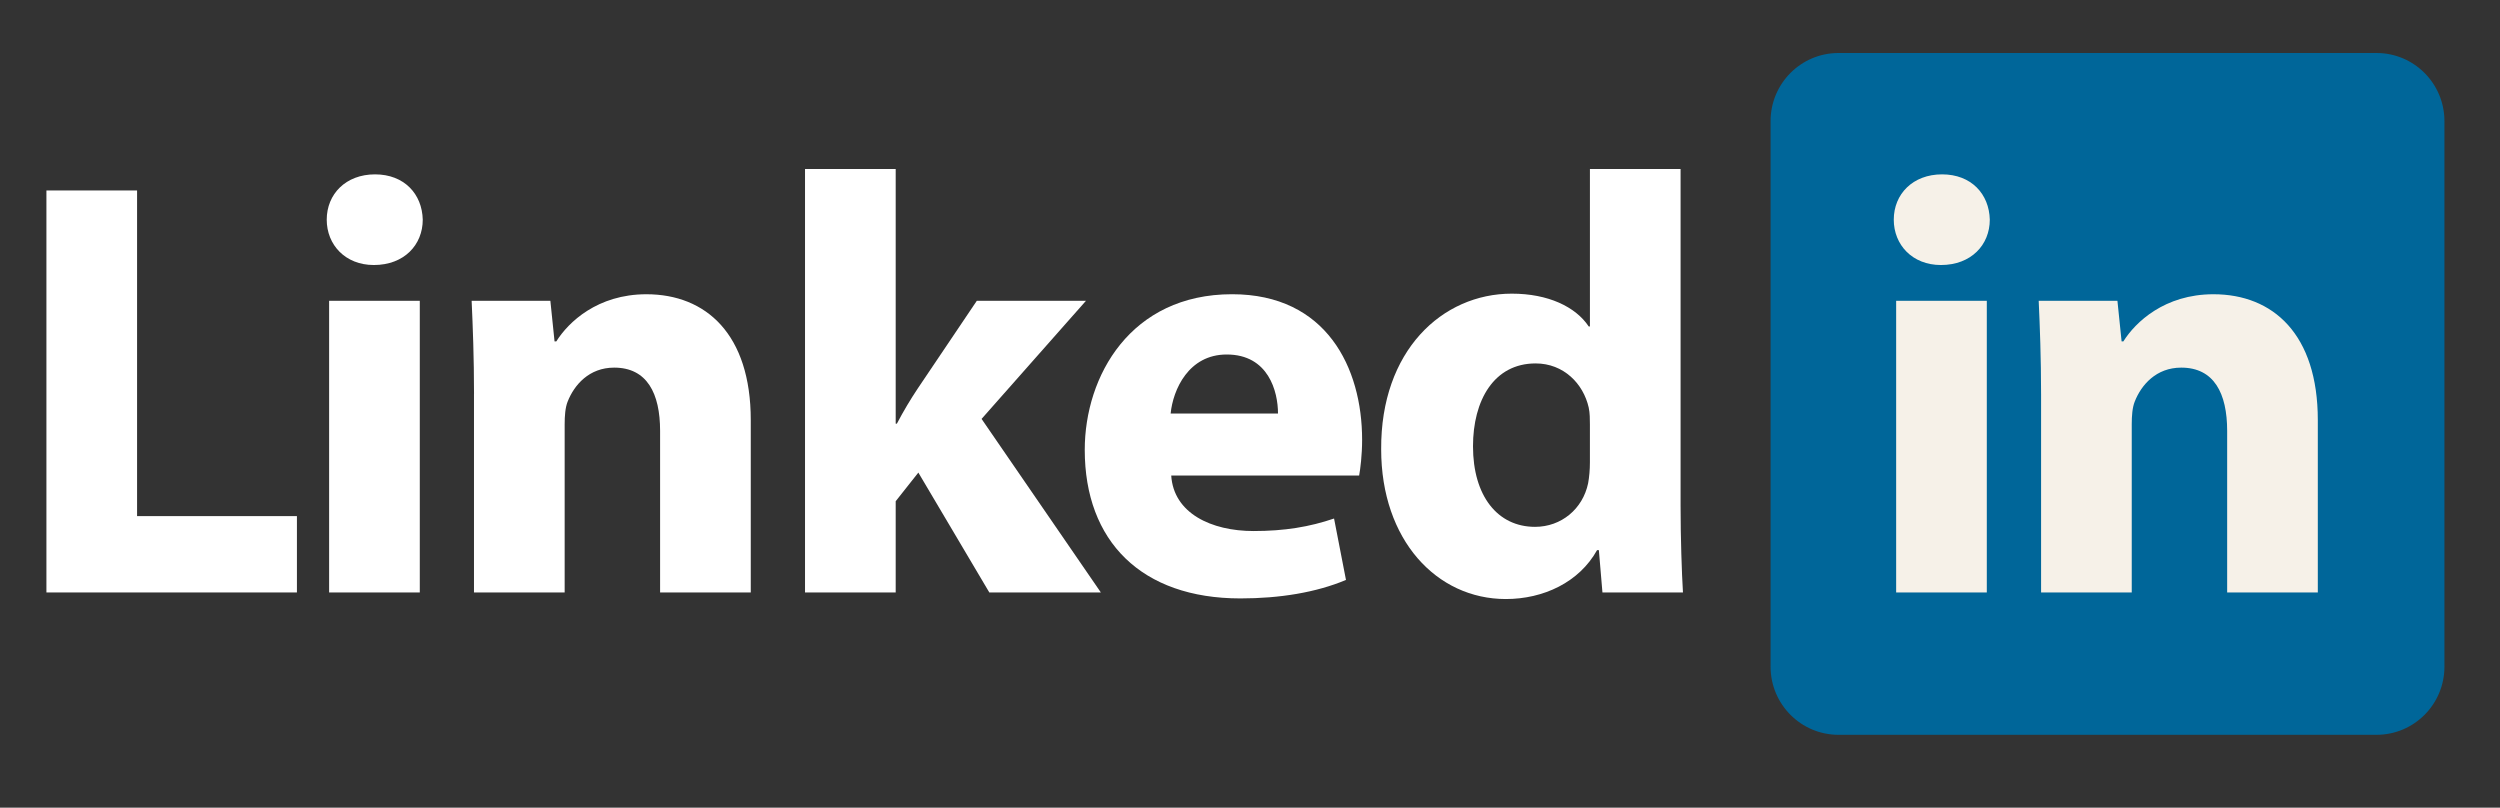
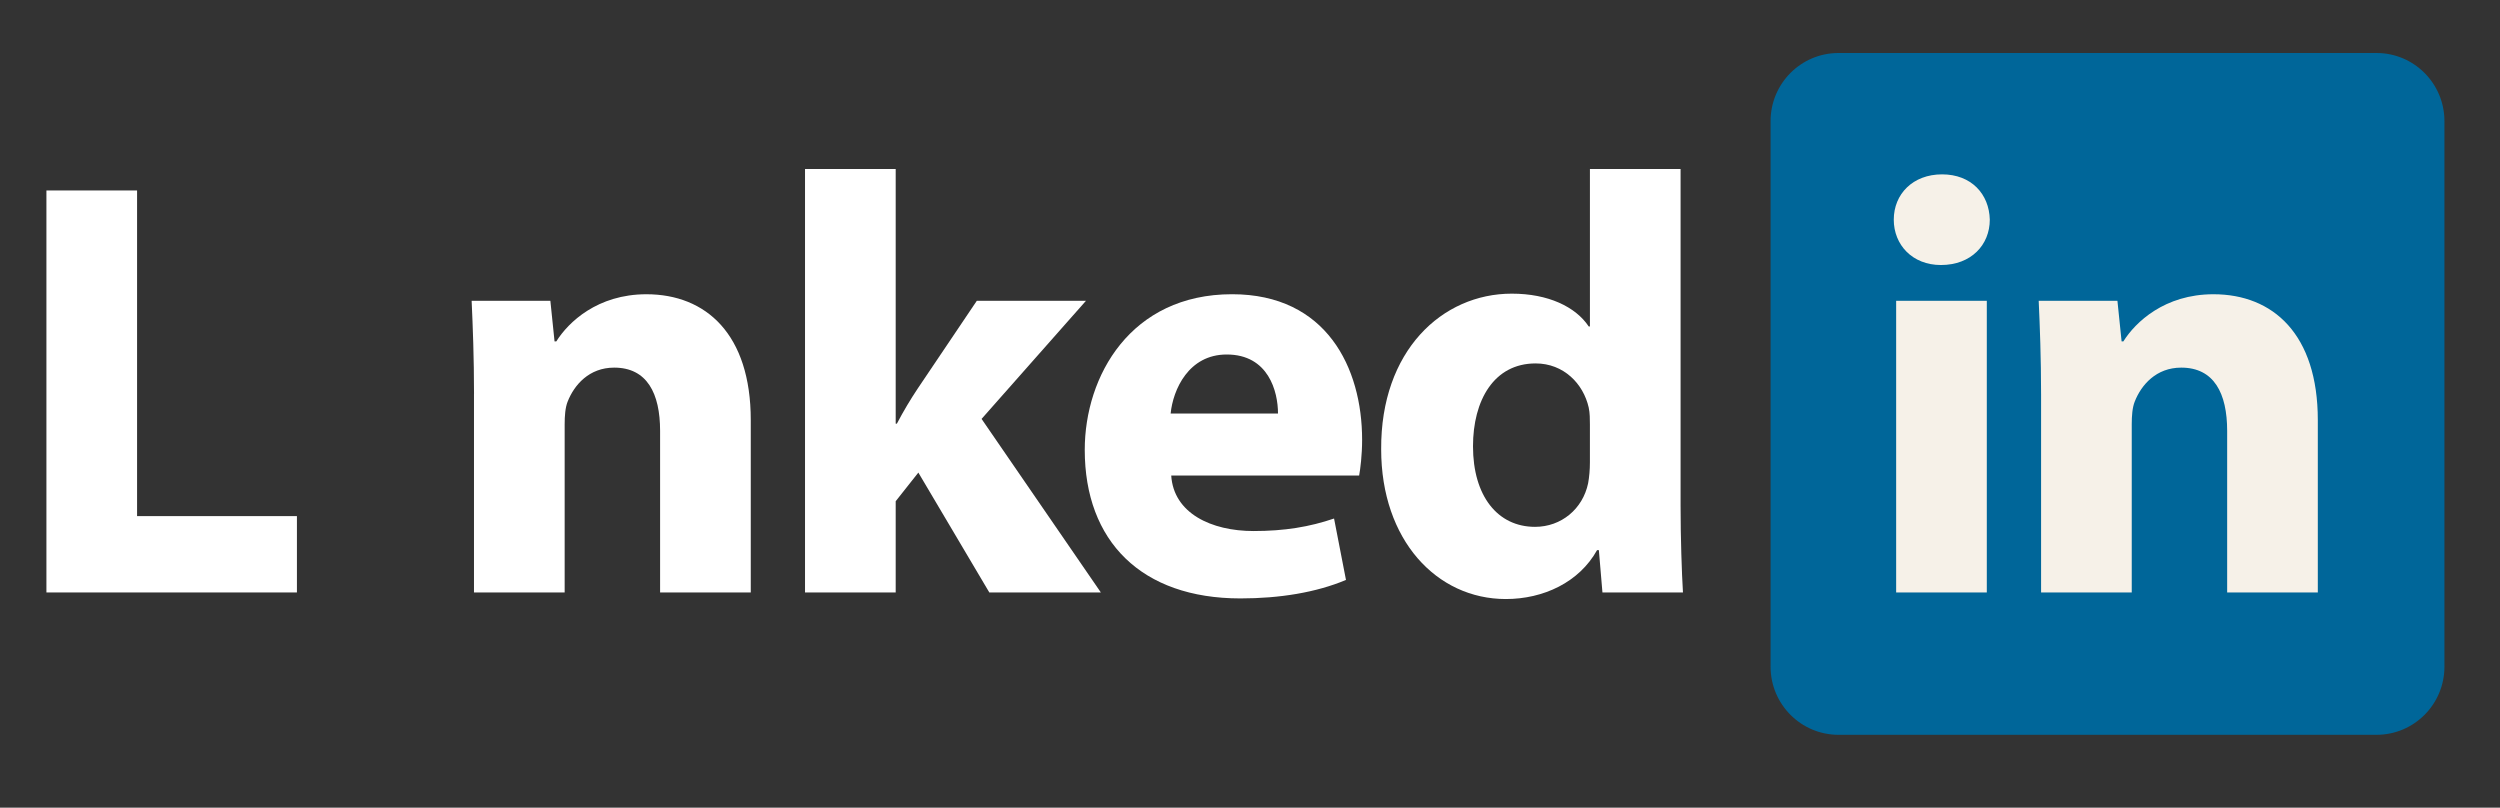
<svg xmlns="http://www.w3.org/2000/svg" id="Layer_1" data-name="Layer 1" width="130" height="42" version="1.1" viewBox="0 0 130 42">
  <rect x="0" y="0" width="130" height="42" fill="#333333" stroke="none" />
  <path d="M127.111,34.666c0,1.958-1.581,3.544-3.533,3.544h-27.975c-1.951,0-3.533-1.587-3.533-3.544V6.3c0-1.958,1.581-3.544,3.533-3.544h27.975c1.951,0,3.533,1.587,3.533,3.544v28.366Z" fill="#069" stroke-width="0" />
  <g>
    <path d="M2.414,9.904h4.714v16.934h8.312v3.97H2.414V9.904Z" fill="#fff" stroke-width="0" />
-     <path d="M21.983,11.424c0,1.302-.961,2.357-2.543,2.357-1.489,0-2.45-1.055-2.45-2.357,0-1.334.993-2.357,2.512-2.357s2.45,1.023,2.481,2.357ZM17.114,30.808v-15.166h4.715v15.166h-4.715Z" fill="#fff" stroke-width="0" />
    <path d="M24.649,20.48c0-1.892-.062-3.473-.124-4.838h4.094l.217,2.109h.093c.62-.993,2.14-2.45,4.683-2.45,3.102,0,5.428,2.078,5.428,6.544v8.963h-4.715v-8.405c0-1.954-.682-3.287-2.388-3.287-1.303,0-2.078.899-2.42,1.768-.124.31-.155.744-.155,1.179v8.746h-4.715v-10.328Z" fill="#fff" stroke-width="0" />
    <path d="M46.576,22.031h.062c.341-.651.713-1.272,1.086-1.83l3.07-4.559h5.676l-5.428,6.141,6.203,9.025h-5.8l-3.691-6.234-1.178,1.489v4.745h-4.715V8.788h4.715v13.243Z" fill="#fff" stroke-width="0" />
    <path d="M60.904,24.73c.124,1.954,2.078,2.884,4.28,2.884,1.613,0,2.915-.217,4.187-.651l.62,3.194c-1.551.651-3.442.961-5.489.961-5.149,0-8.095-2.977-8.095-7.723,0-3.846,2.388-8.095,7.661-8.095,4.901,0,6.762,3.815,6.762,7.568,0,.806-.093,1.52-.155,1.861h-9.77ZM66.456,21.504c0-1.147-.496-3.07-2.667-3.07-1.985,0-2.792,1.83-2.916,3.07h5.583Z" fill="#fff" stroke-width="0" />
    <path d="M87.39,8.788v17.492c0,1.706.062,3.505.124,4.528h-4.187l-.186-2.202h-.093c-.931,1.675-2.792,2.544-4.745,2.544-3.598,0-6.482-3.071-6.482-7.785-.031-5.118,3.164-8.095,6.792-8.095,1.892,0,3.318.682,4.001,1.706h.062v-8.188h4.714ZM82.675,22.062c0-.249,0-.59-.062-.869-.279-1.24-1.302-2.295-2.76-2.295-2.172,0-3.257,1.923-3.257,4.311,0,2.574,1.272,4.187,3.226,4.187,1.365,0,2.481-.93,2.76-2.264.062-.341.093-.713.093-1.085v-1.985Z" fill="#fff" stroke-width="0" />
  </g>
  <g>
    <path d="M103.469,11.424c0,1.302-.961,2.357-2.543,2.357-1.488,0-2.45-1.055-2.45-2.357,0-1.334.992-2.357,2.512-2.357s2.45,1.023,2.481,2.357ZM98.6,30.808v-15.166h4.714v15.166h-4.714Z" fill="#f6f1e8" stroke-width="0" />
    <path d="M106.136,20.48c0-1.892-.062-3.473-.124-4.838h4.094l.217,2.109h.093c.62-.993,2.14-2.45,4.683-2.45,3.102,0,5.427,2.078,5.427,6.544v8.963h-4.714v-8.405c0-1.954-.683-3.287-2.388-3.287-1.303,0-2.078.899-2.419,1.768-.124.31-.155.744-.155,1.179v8.746h-4.714v-10.328Z" fill="#f6f1e8" stroke-width="0" />
  </g>
</svg>